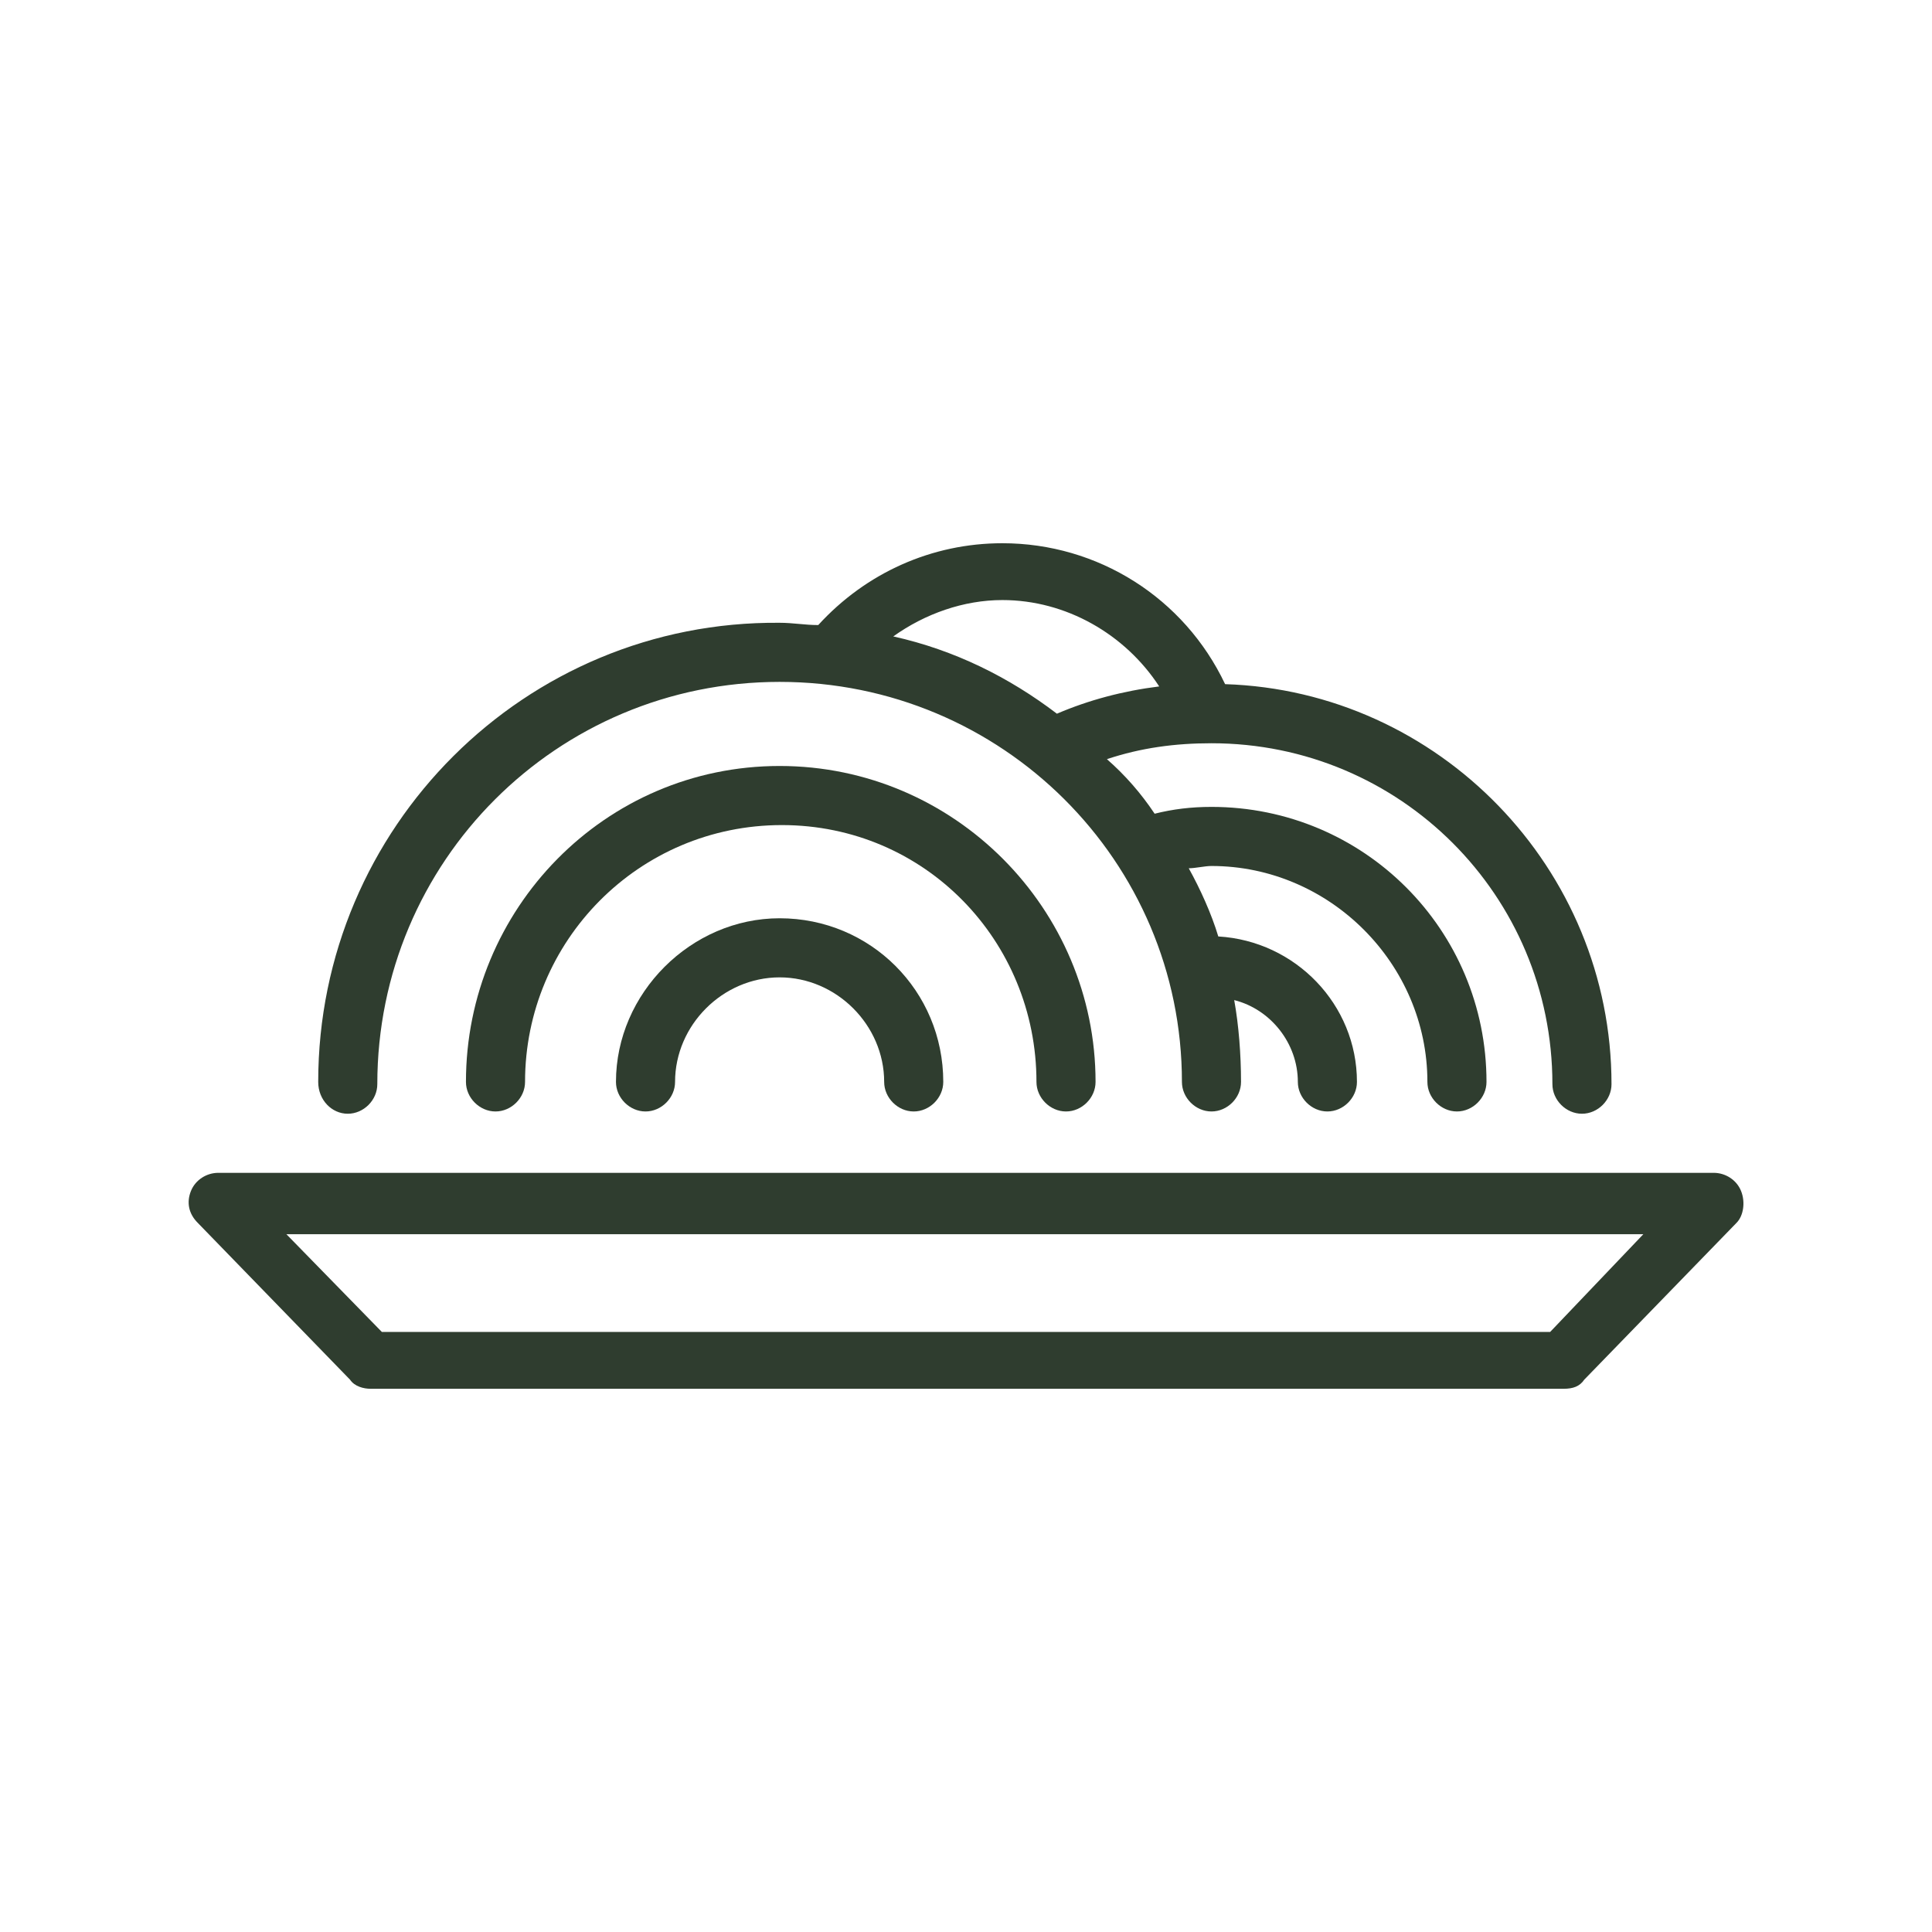
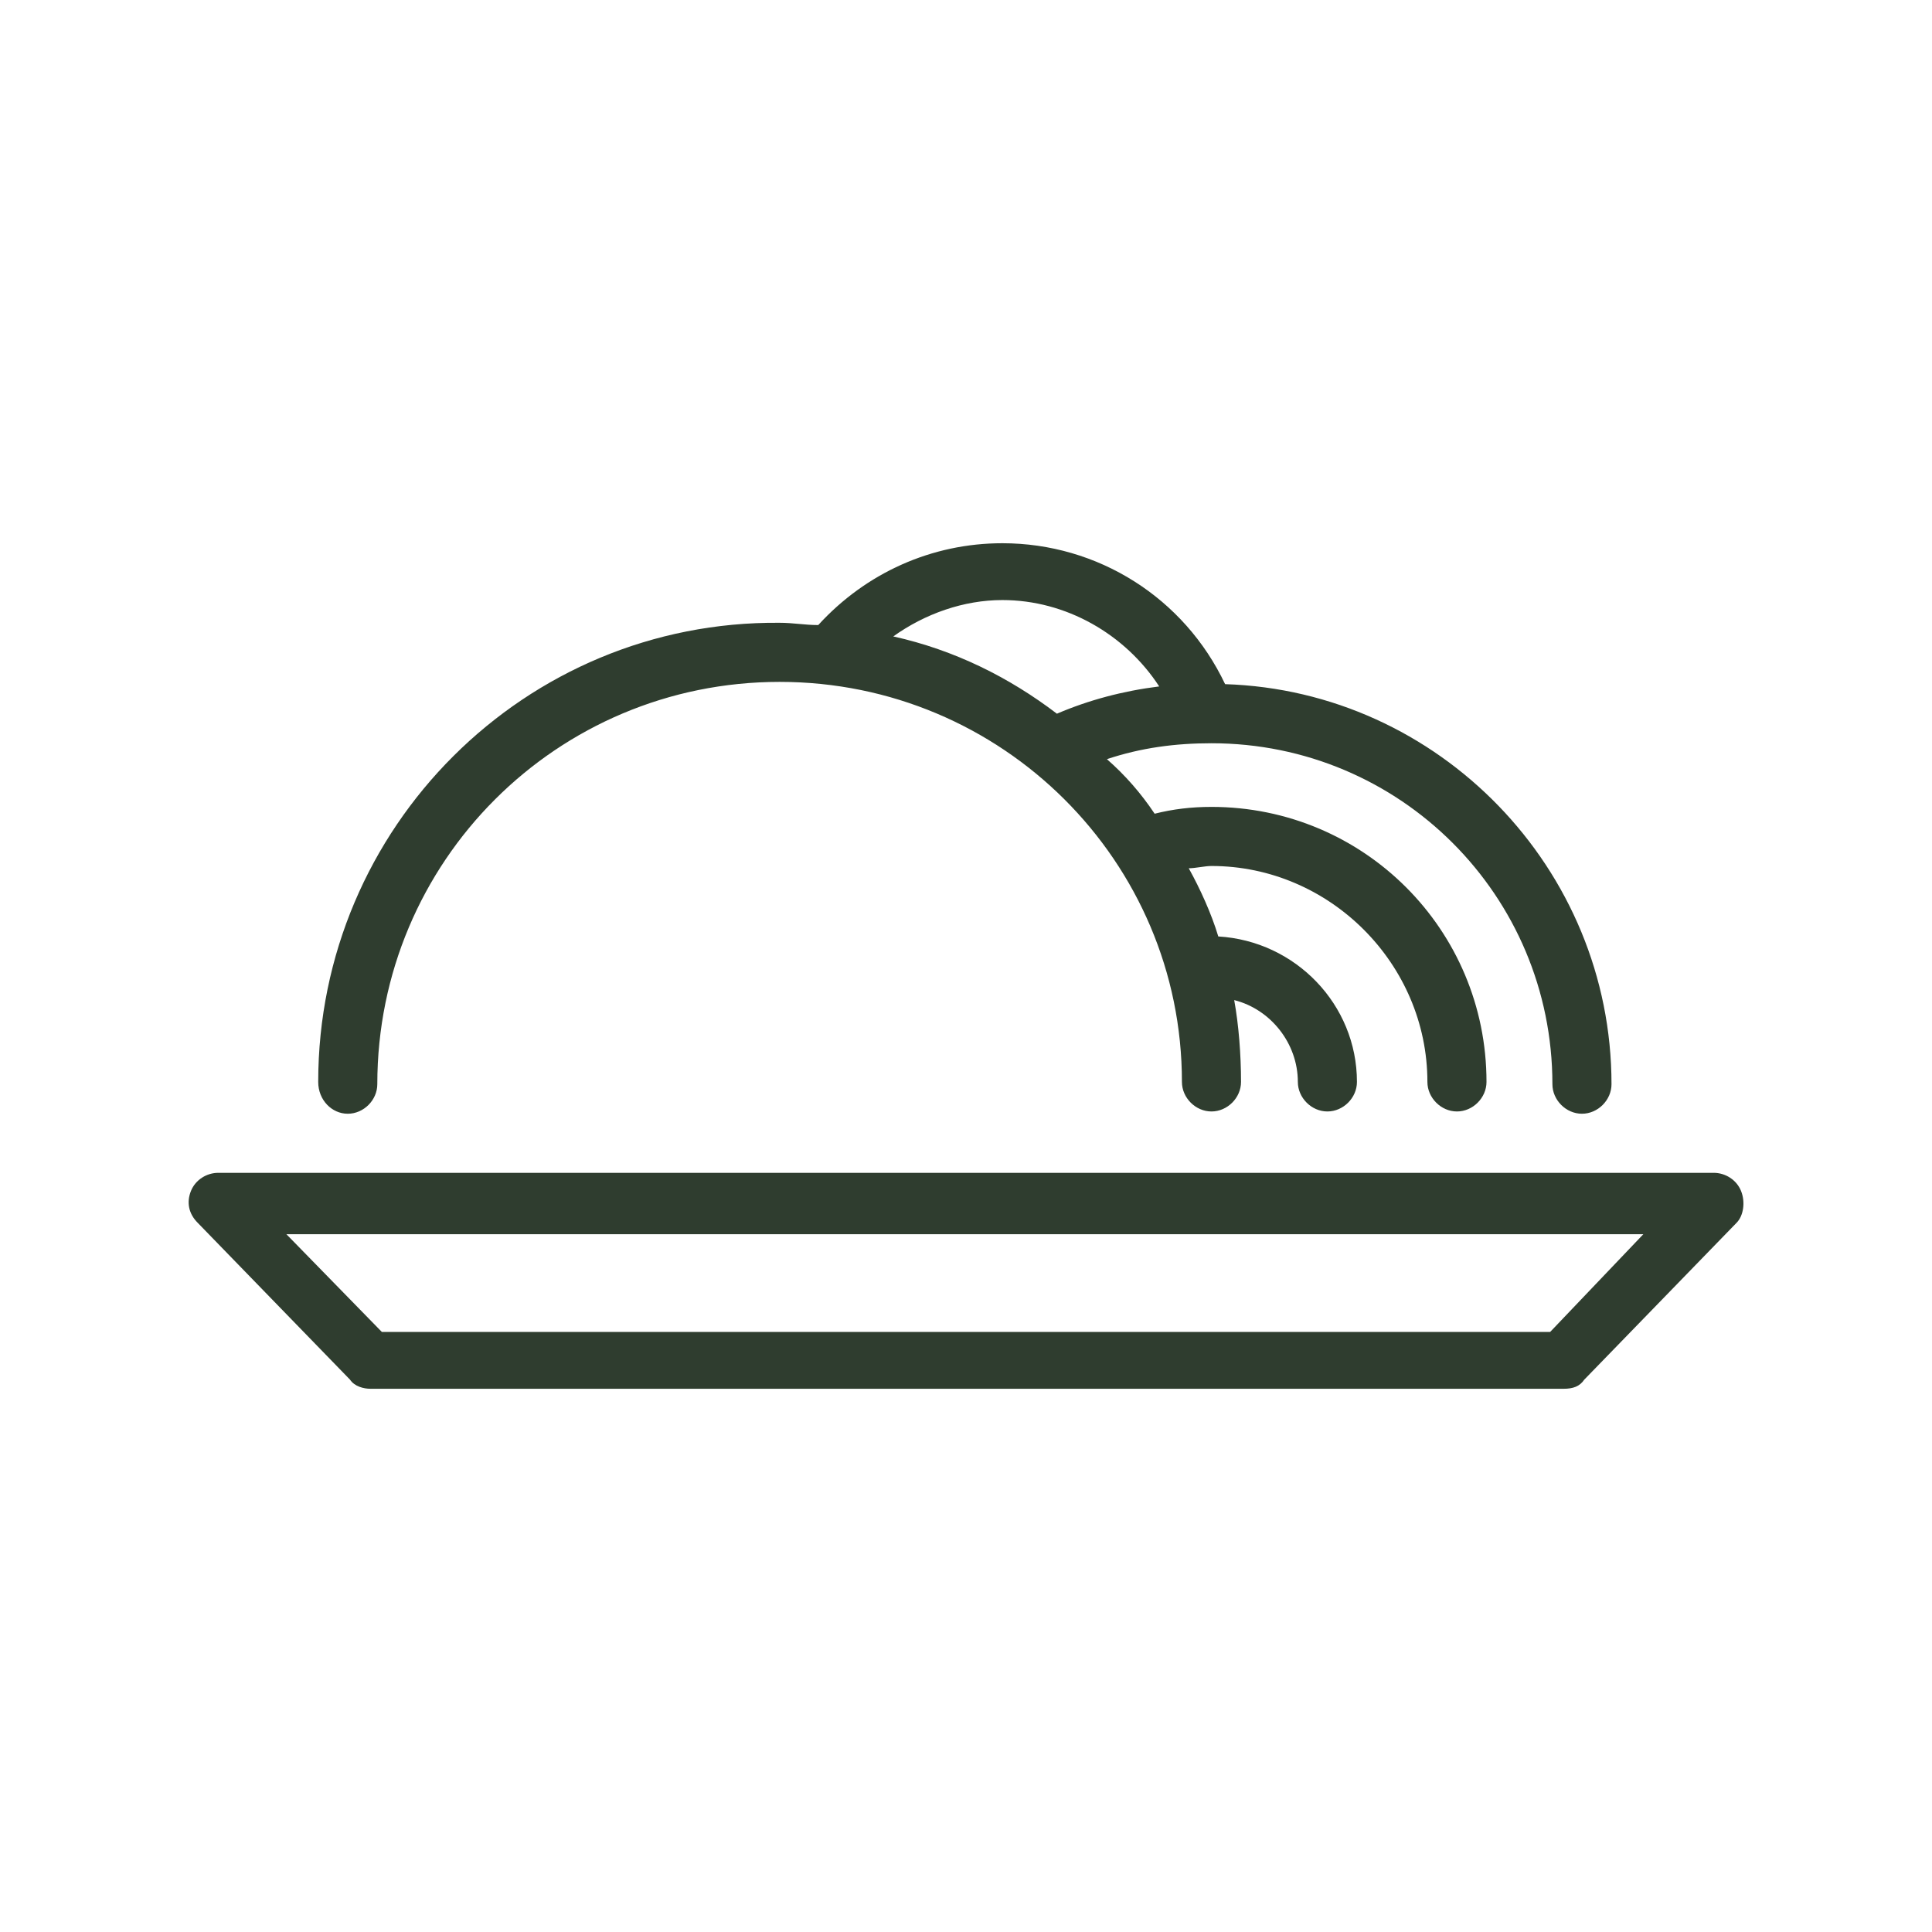
<svg xmlns="http://www.w3.org/2000/svg" version="1.1" id="Layer_1" x="0px" y="0px" viewBox="0 0 85 85" style="enable-background:new 0 0 85 85;" xml:space="preserve">
  <style type="text/css">
	.st0{fill:#2F3D2F;}
</style>
  <g>
    <path class="st0" d="M76.6,52.4c-0.2-0.5-0.7-0.8-1.2-0.8H9.6c-0.5,0-1,0.3-1.2,0.8c-0.2,0.5-0.1,1,0.3,1.4l6.7,6.9   c0.2,0.3,0.6,0.4,0.9,0.4h52.5c0.4,0,0.7-0.1,0.9-0.4l6.7-6.9C76.7,53.5,76.8,52.9,76.6,52.4z M68.2,58.6H16.8l-4.2-4.3h59.7   L68.2,58.6z" />
    <path class="st0" d="M15.3,49c0.7,0,1.3-0.6,1.3-1.3c0-9.8,7.9-17.7,17.7-17.7S52,37.9,52,47.6c0,0.7,0.6,1.3,1.3,1.3   c0.7,0,1.3-0.6,1.3-1.3c0-1.2-0.1-2.5-0.3-3.6c1.6,0.4,2.8,1.9,2.8,3.6c0,0.7,0.6,1.3,1.3,1.3c0.7,0,1.3-0.6,1.3-1.3   c0-3.4-2.7-6.2-6.1-6.4c-0.3-1-0.8-2.1-1.3-3c0.3,0,0.7-0.1,1-0.1c5.2,0,9.5,4.3,9.5,9.5c0,0.7,0.6,1.3,1.3,1.3   c0.7,0,1.3-0.6,1.3-1.3c0-6.7-5.4-12.1-12.1-12.1c-0.9,0-1.7,0.1-2.5,0.3c-0.6-0.9-1.3-1.7-2.1-2.4c1.5-0.5,3-0.7,4.6-0.7   c8.3,0,15,6.7,15,15c0,0.7,0.6,1.3,1.3,1.3c0.7,0,1.3-0.6,1.3-1.3c0-9.5-7.6-17.3-17-17.6c-1.8-3.8-5.6-6.2-9.8-6.2   c-3.1,0-6,1.3-8.1,3.6c-0.6,0-1.1-0.1-1.7-0.1C23.1,27.3,14,36.4,14,47.6C14,48.4,14.6,49,15.3,49z M44.1,26.4   c2.8,0,5.4,1.5,6.9,3.8c-1.6,0.2-3.1,0.6-4.5,1.2c-2.1-1.6-4.5-2.8-7.2-3.4C40.7,27,42.4,26.4,44.1,26.4z" />
-     <path class="st0" d="M45.6,47.6c0,0.7,0.6,1.3,1.3,1.3c0.7,0,1.3-0.6,1.3-1.3c0-7.6-6.2-13.9-13.9-13.9S20.5,40,20.5,47.6   c0,0.7,0.6,1.3,1.3,1.3c0.7,0,1.3-0.6,1.3-1.3c0-6.2,5-11.3,11.3-11.3S45.6,41.4,45.6,47.6z" />
-     <path class="st0" d="M27.1,47.6c0,0.7,0.6,1.3,1.3,1.3c0.7,0,1.3-0.6,1.3-1.3c0-2.5,2.1-4.6,4.6-4.6c2.5,0,4.6,2.1,4.6,4.6   c0,0.7,0.6,1.3,1.3,1.3c0.7,0,1.3-0.6,1.3-1.3c0-4-3.2-7.2-7.2-7.2C30.4,40.4,27.1,43.7,27.1,47.6z" />
  </g>
</svg>